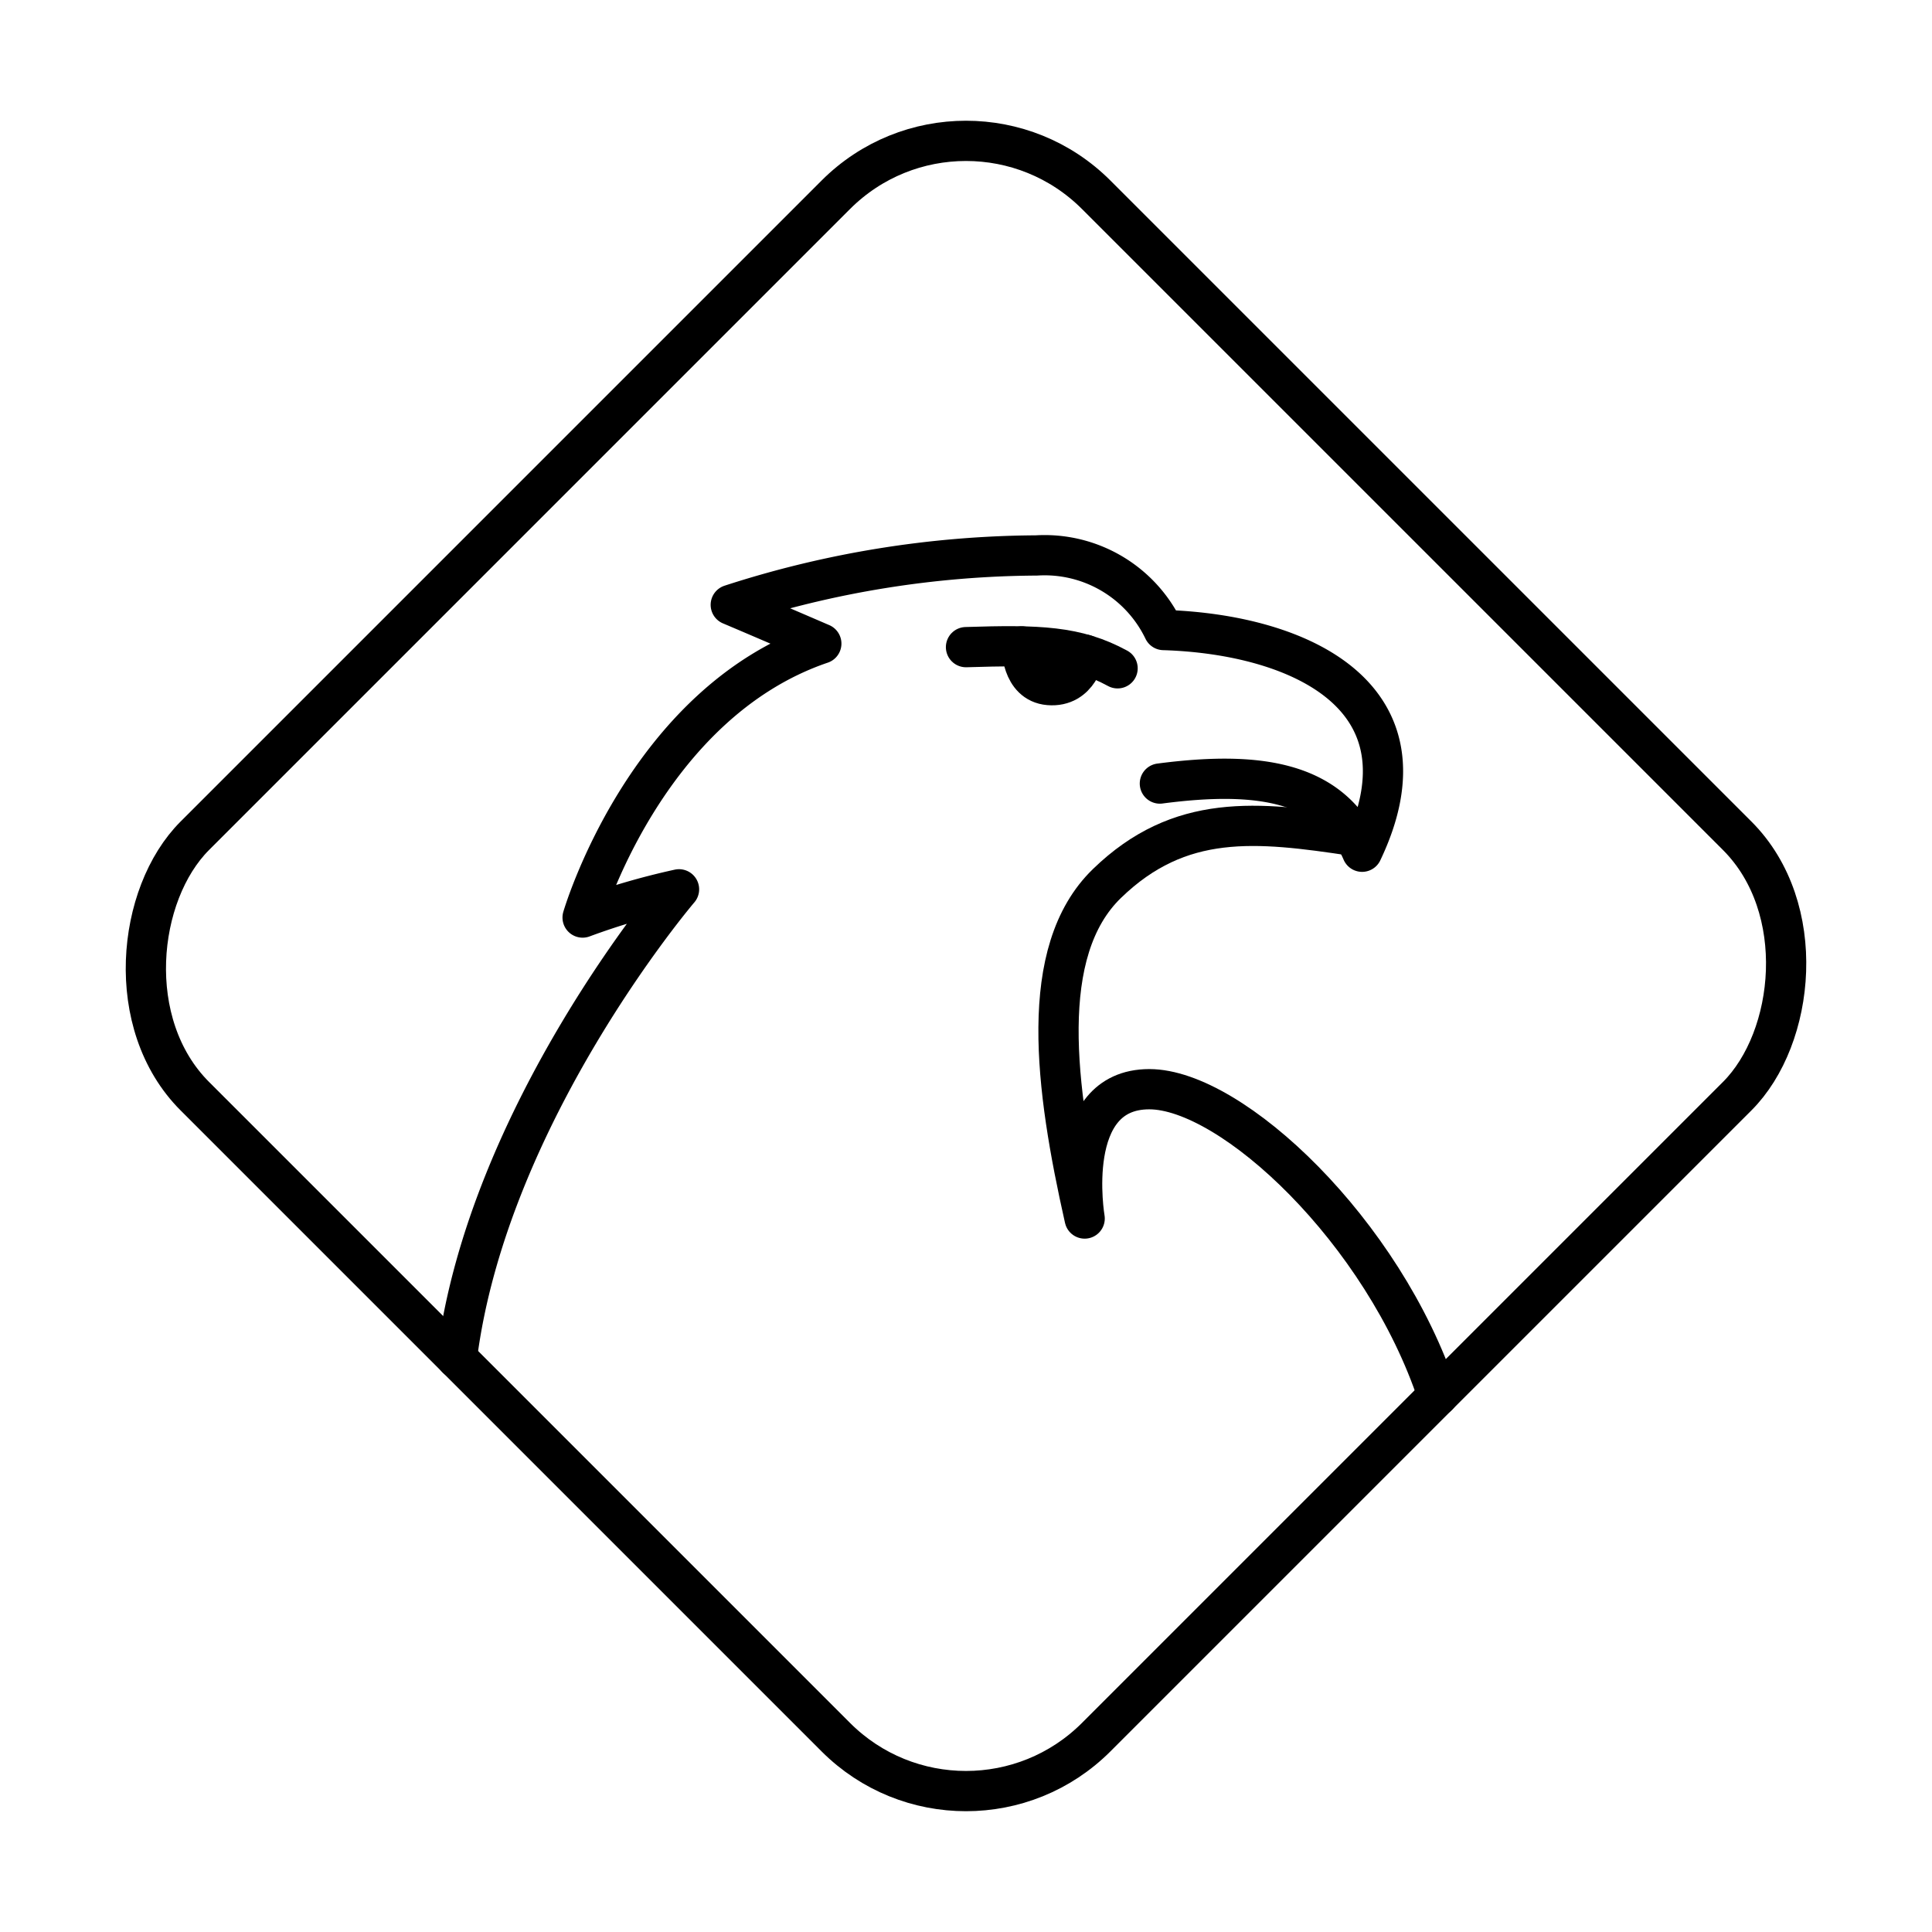
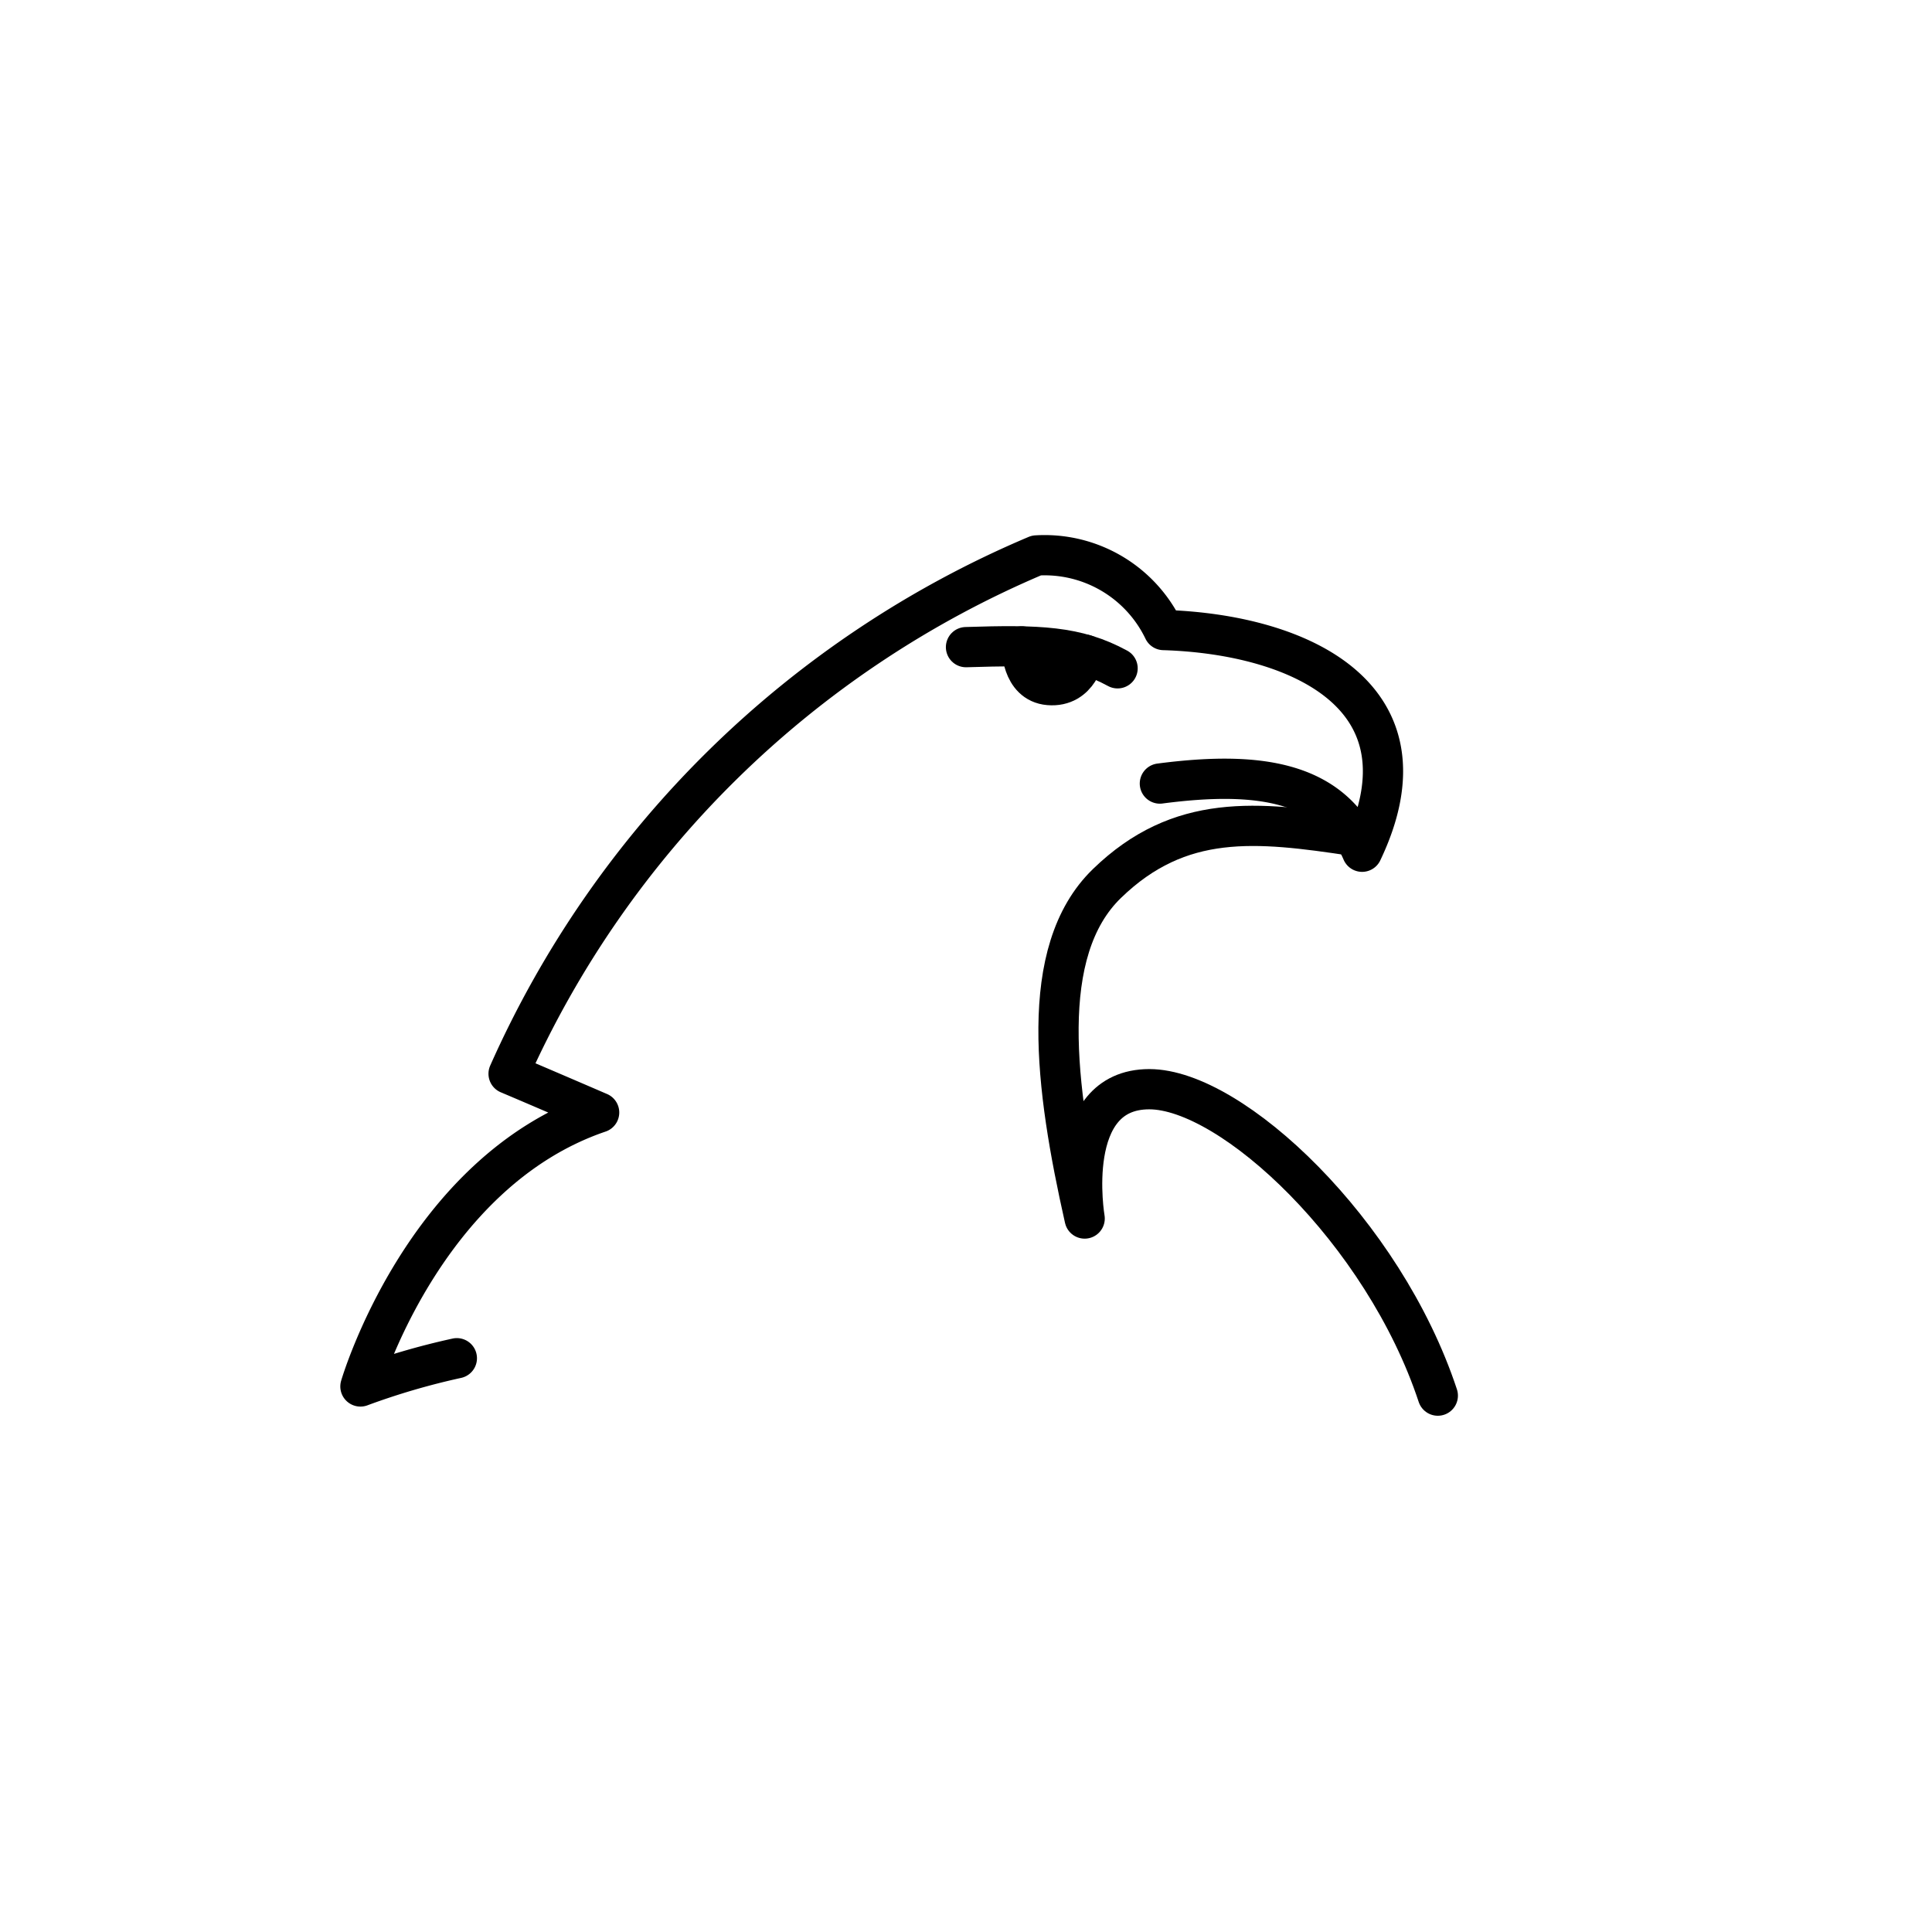
<svg xmlns="http://www.w3.org/2000/svg" width="800" height="800" viewBox="0 0 48 48">
-   <path fill="none" stroke="currentColor" stroke-linecap="round" stroke-linejoin="round" d="M11.35 33.745c.76-6.075 5.52-11.65 5.52-11.65a18 18 0 0 0-2.395.701s1.549-5.316 5.93-6.806c-1.694-.73-2.249-.963-2.249-.963A25 25 0 0 1 25.75 13.8a3.28 3.28 0 0 1 3.16 1.853c3.383.104 6.771 1.652 4.931 5.508c-.76-1.753-2.57-2.016-5.024-1.694" />
+   <path fill="none" stroke="currentColor" stroke-linecap="round" stroke-linejoin="round" d="M11.35 33.745a18 18 0 0 0-2.395.701s1.549-5.316 5.93-6.806c-1.694-.73-2.249-.963-2.249-.963A25 25 0 0 1 25.75 13.8a3.28 3.28 0 0 1 3.16 1.853c3.383.104 6.771 1.652 4.931 5.508c-.76-1.753-2.57-2.016-5.024-1.694" />
  <path fill="none" stroke="currentColor" stroke-linecap="round" stroke-linejoin="round" d="M35.722 34.674c-1.35-4.083-5.12-7.613-7.168-7.613c-2.156 0-1.606 3.213-1.606 3.213c-.73-3.243-1.187-6.639.555-8.325c1.81-1.753 3.71-1.548 6.136-1.18" />
-   <rect width="31.671" height="31.671" x="8.164" y="8.164" fill="none" stroke="currentColor" stroke-linecap="round" stroke-linejoin="round" rx="4.575" transform="rotate(45 24 24)" />
  <path fill="none" stroke="currentColor" stroke-linecap="round" stroke-linejoin="round" d="M24 16.078c1.809-.058 2.744-.03 3.766.526" />
  <path fill="none" stroke="currentColor" stroke-linecap="round" stroke-linejoin="round" d="M26.948 16.264s-.137.82-.89.756c-.687-.058-.673-.96-.673-.96" />
</svg>